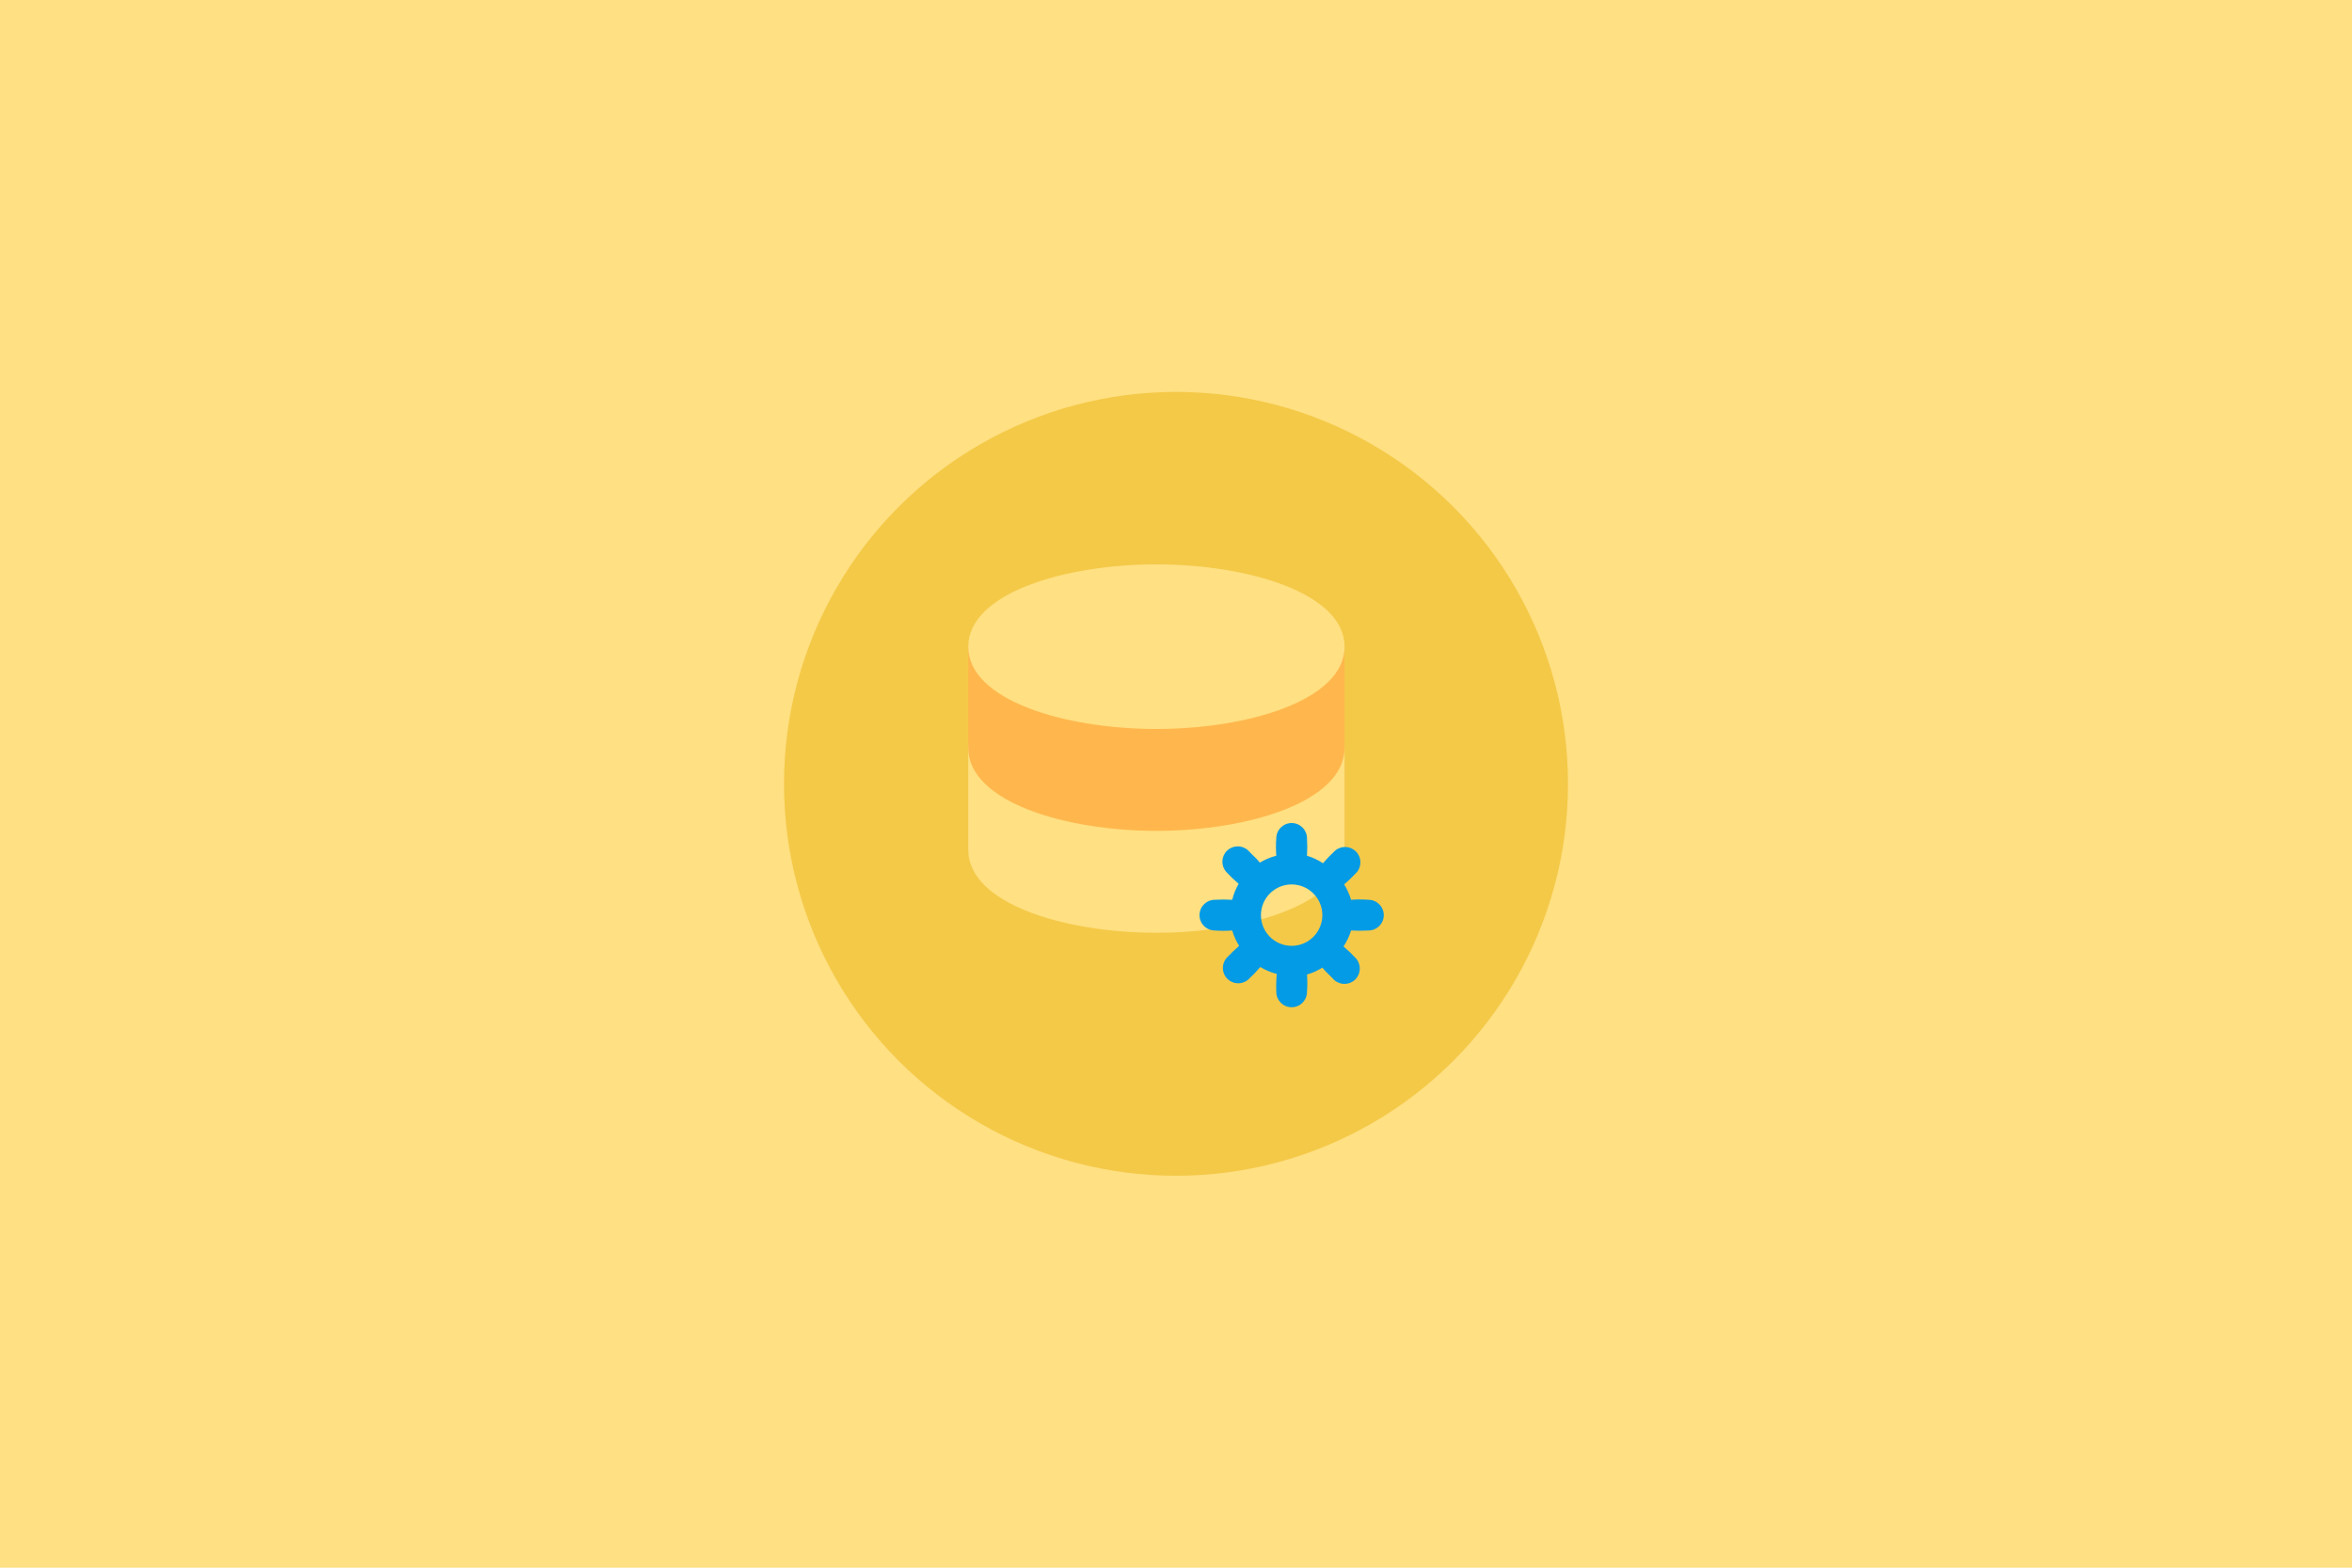
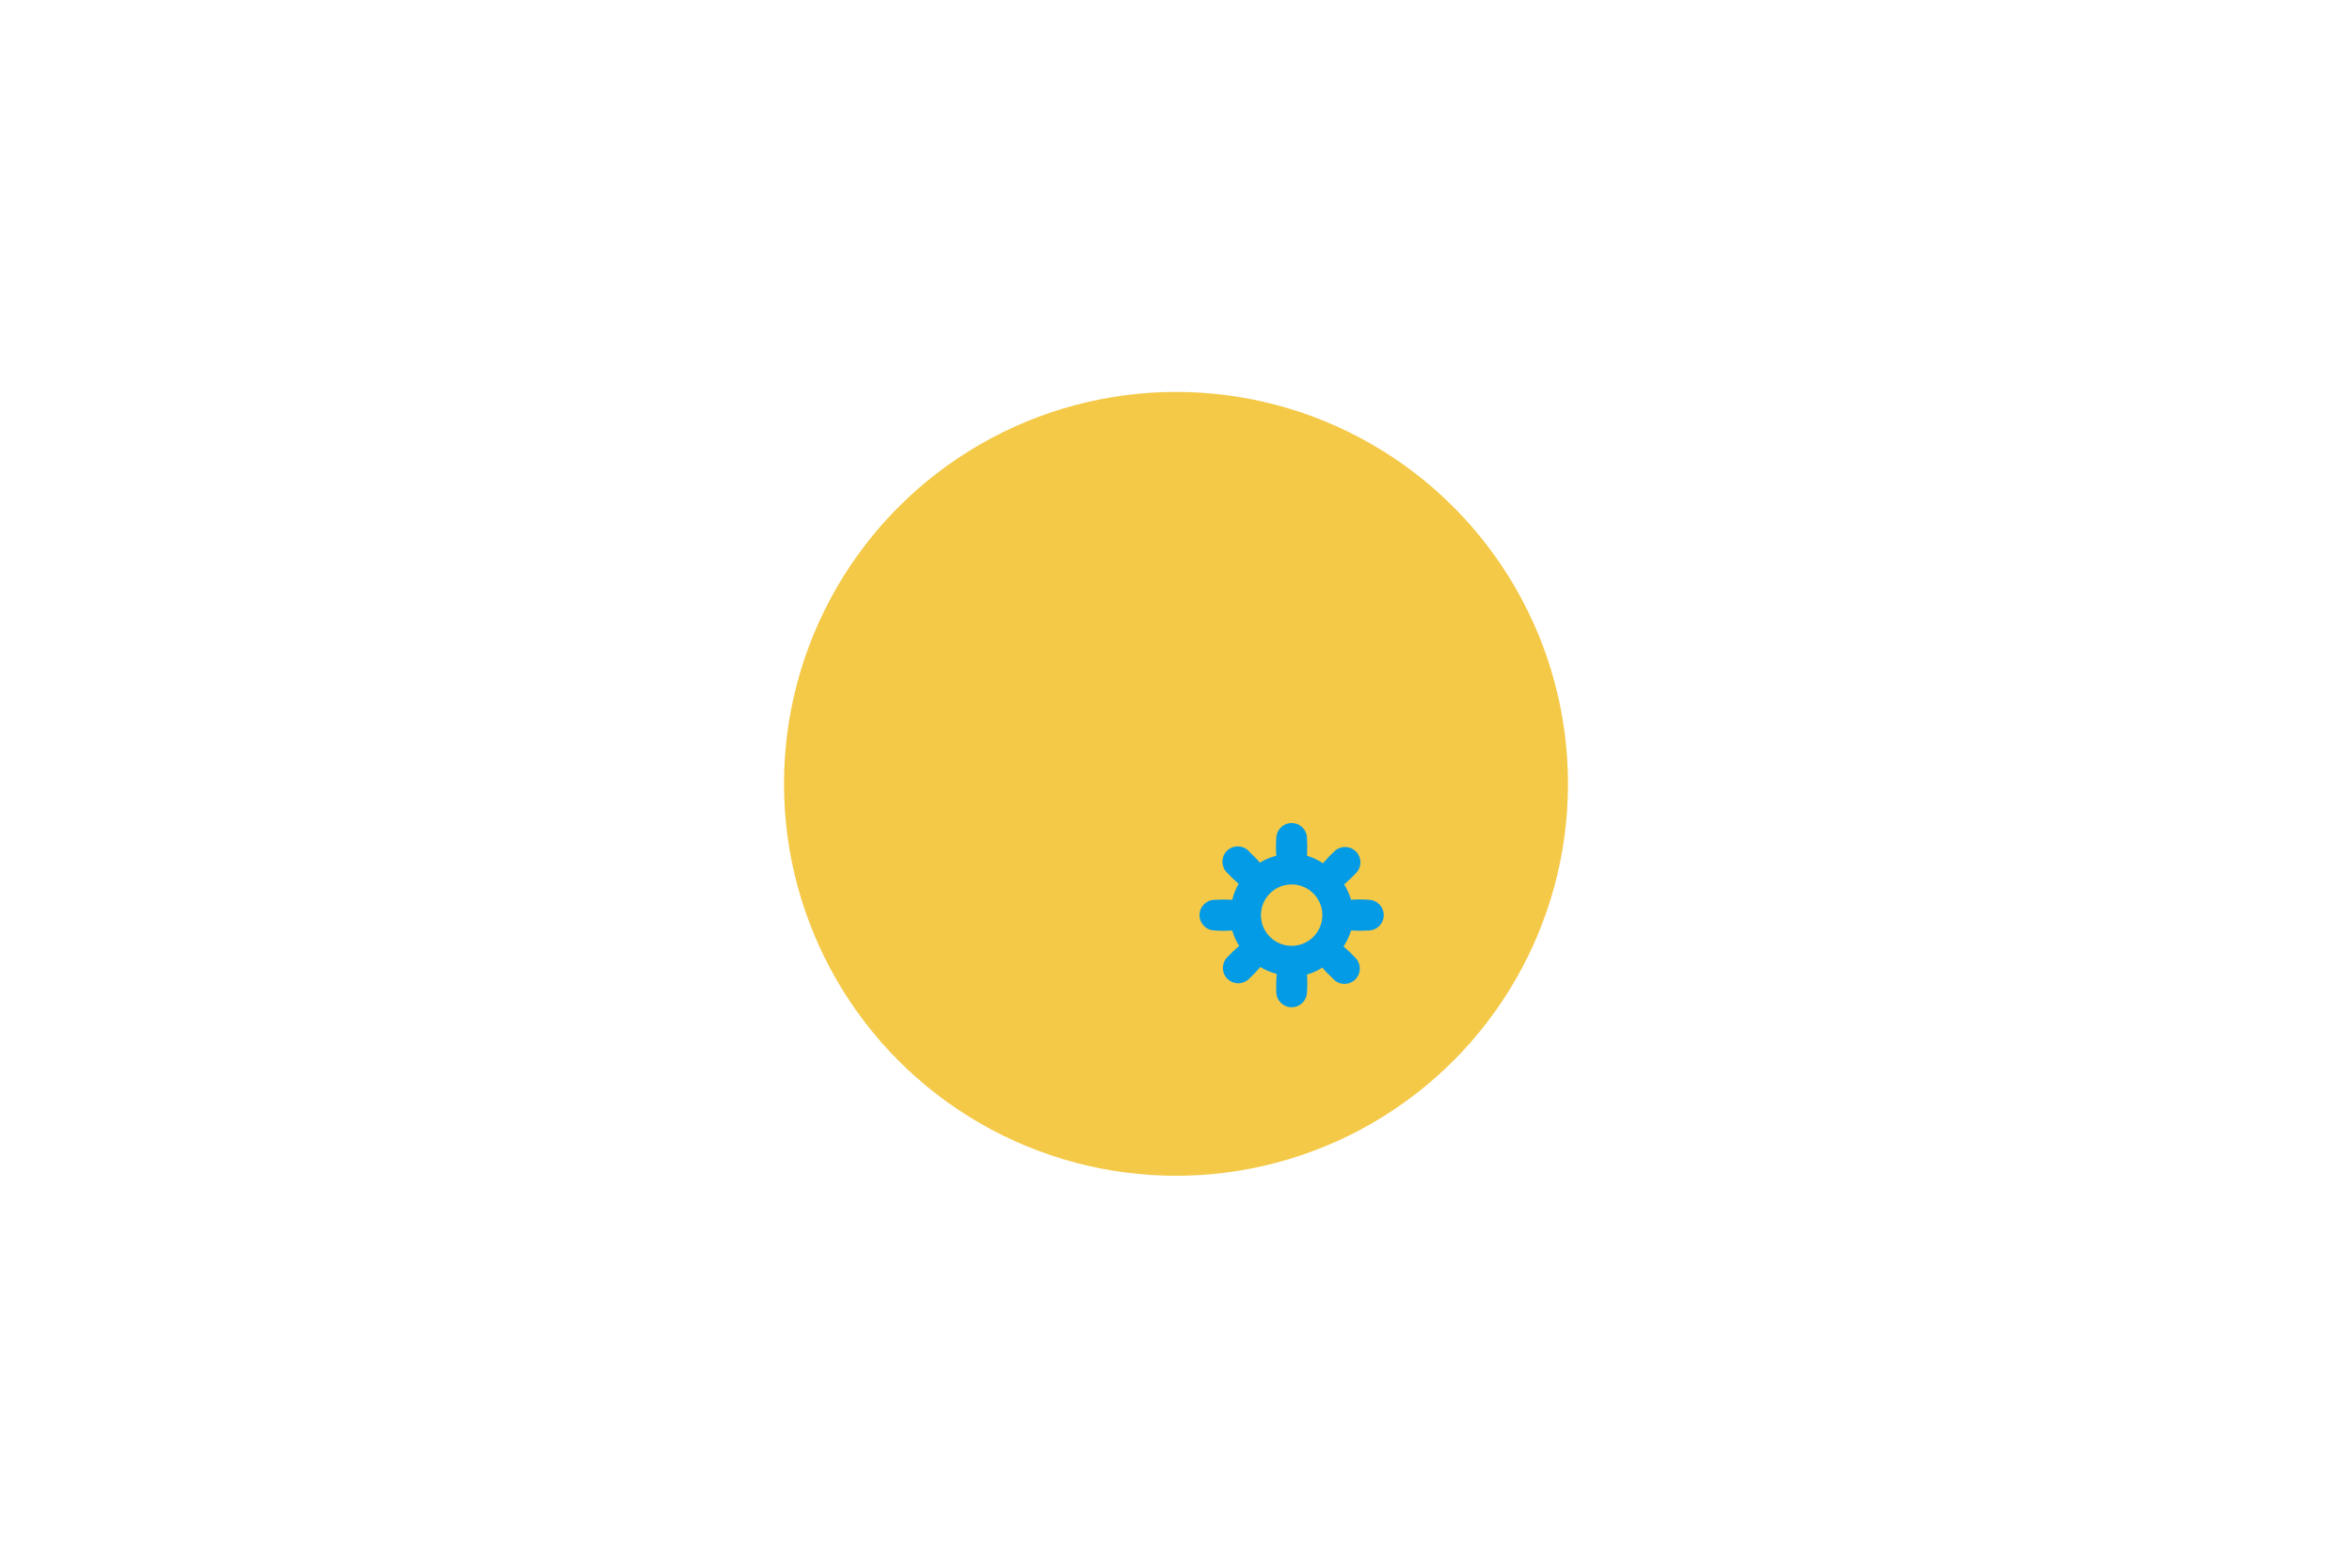
<svg xmlns="http://www.w3.org/2000/svg" width="600px" height="400px" viewBox="0 0 600 400" version="1.1">
  <title>redismanager</title>
  <desc>FastAdmin</desc>
  <g id="redismanager" stroke="none" stroke-width="1" fill="none" fill-rule="evenodd">
-     <rect id="矩形" fill="#FFE082" x="0" y="0" width="600" height="400" />
    <g id="编组" transform="translate(200, 100)" fill="#F4C948" fill-rule="nonzero">
      <circle id="BULINE" cx="100" cy="100" r="100" />
    </g>
    <g id="编组" transform="translate(247, 144)" fill-rule="nonzero">
-       <path d="M92.101,43 C89.947,43 88.201,44.756 88.201,46.923 C88.201,52.376 72.604,60.262 48,60.262 C23.396,60.262 7.799,52.376 7.799,46.923 C7.799,44.756 6.053,43 3.899,43 C1.746,43 0,44.756 0,46.923 L0,72.815 C0,86.585 24.604,94 48,94 C71.396,94 96,86.585 96,72.815 L96,46.923 C96,44.756 94.254,43 92.101,43 Z" id="路径" fill="#FFE082" />
-       <path d="M92.101,17 C89.947,17 88.201,18.756 88.201,20.923 C88.201,26.376 72.604,34.262 48,34.262 C23.396,34.262 7.799,26.376 7.799,20.923 C7.799,18.756 6.053,17 3.899,17 C1.746,17 0,18.756 0,20.923 L0,46.815 C0,60.585 24.721,68 48,68 C71.279,68 96,60.585 96,46.815 L96,20.923 C96,18.756 94.254,17 92.101,17 Z" id="路径" fill="#FFB74D" />
      <path d="M102.083,85.583 C100.61,85.469 99.131,85.469 97.657,85.583 C97.257,84.201 96.664,82.883 95.895,81.667 C97.018,80.691 98.09,79.659 99.107,78.573 C100.437,77.019 100.348,74.702 98.901,73.255 C97.455,71.809 95.138,71.719 93.584,73.05 C92.492,74.06 91.459,75.132 90.49,76.262 C89.234,75.425 87.862,74.778 86.417,74.343 C86.506,72.869 86.506,71.391 86.417,69.917 C86.417,67.754 84.663,66 82.5,66 C80.337,66 78.583,67.754 78.583,69.917 C78.47,71.39 78.47,72.869 78.583,74.343 C77.106,74.718 75.694,75.312 74.392,76.105 C73.531,75.008 72.748,74.421 71.298,72.893 C69.744,71.563 67.428,71.652 65.981,73.099 C64.535,74.545 64.445,76.862 65.776,78.416 C66.783,79.511 67.855,80.545 68.987,81.51 C68.246,82.782 67.692,84.154 67.343,85.583 C65.869,85.494 64.391,85.494 62.917,85.583 C60.754,85.583 59,87.337 59,89.5 C59,91.663 60.754,93.417 62.917,93.417 C64.39,93.53 65.869,93.53 67.343,93.417 C67.743,94.799 68.336,96.117 69.105,97.333 C67.982,98.309 66.91,99.341 65.893,100.427 C64.563,101.981 64.652,104.298 66.099,105.745 C67.545,107.191 69.862,107.281 71.416,105.95 C72.508,104.94 73.541,103.868 74.51,102.738 C75.811,103.531 77.224,104.125 78.701,104.501 C78.566,106.024 78.526,107.555 78.583,109.083 C78.583,111.246 80.337,113 82.5,113 C84.663,113 86.417,111.246 86.417,109.083 C86.53,107.61 86.53,106.131 86.417,104.657 C87.799,104.257 89.117,103.664 90.333,102.895 C91.195,103.992 91.978,104.579 93.427,106.107 C94.981,107.437 97.298,107.348 98.745,105.901 C100.191,104.455 100.281,102.138 98.95,100.584 C97.943,99.489 96.871,98.455 95.738,97.49 C96.575,96.234 97.222,94.862 97.657,93.417 C99.131,93.506 100.609,93.506 102.083,93.417 C104.246,93.417 106,91.663 106,89.5 C106,87.337 104.246,85.583 102.083,85.583 L102.083,85.583 Z M82.5,97.333 C78.174,97.333 74.667,93.826 74.667,89.5 C74.667,85.174 78.174,81.667 82.5,81.667 C86.826,81.667 90.333,85.174 90.333,89.5 C90.333,93.826 86.826,97.333 82.5,97.333 Z" id="形状" fill="#039BE5" />
-       <path d="M48,0 C24.604,0 0,7.35 0,21 C0,34.65 24.604,42 48,42 C71.396,42 96,34.65 96,21 C96,7.35 71.396,0 48,0 Z" id="路径" fill="#FFE082" />
    </g>
  </g>
</svg>